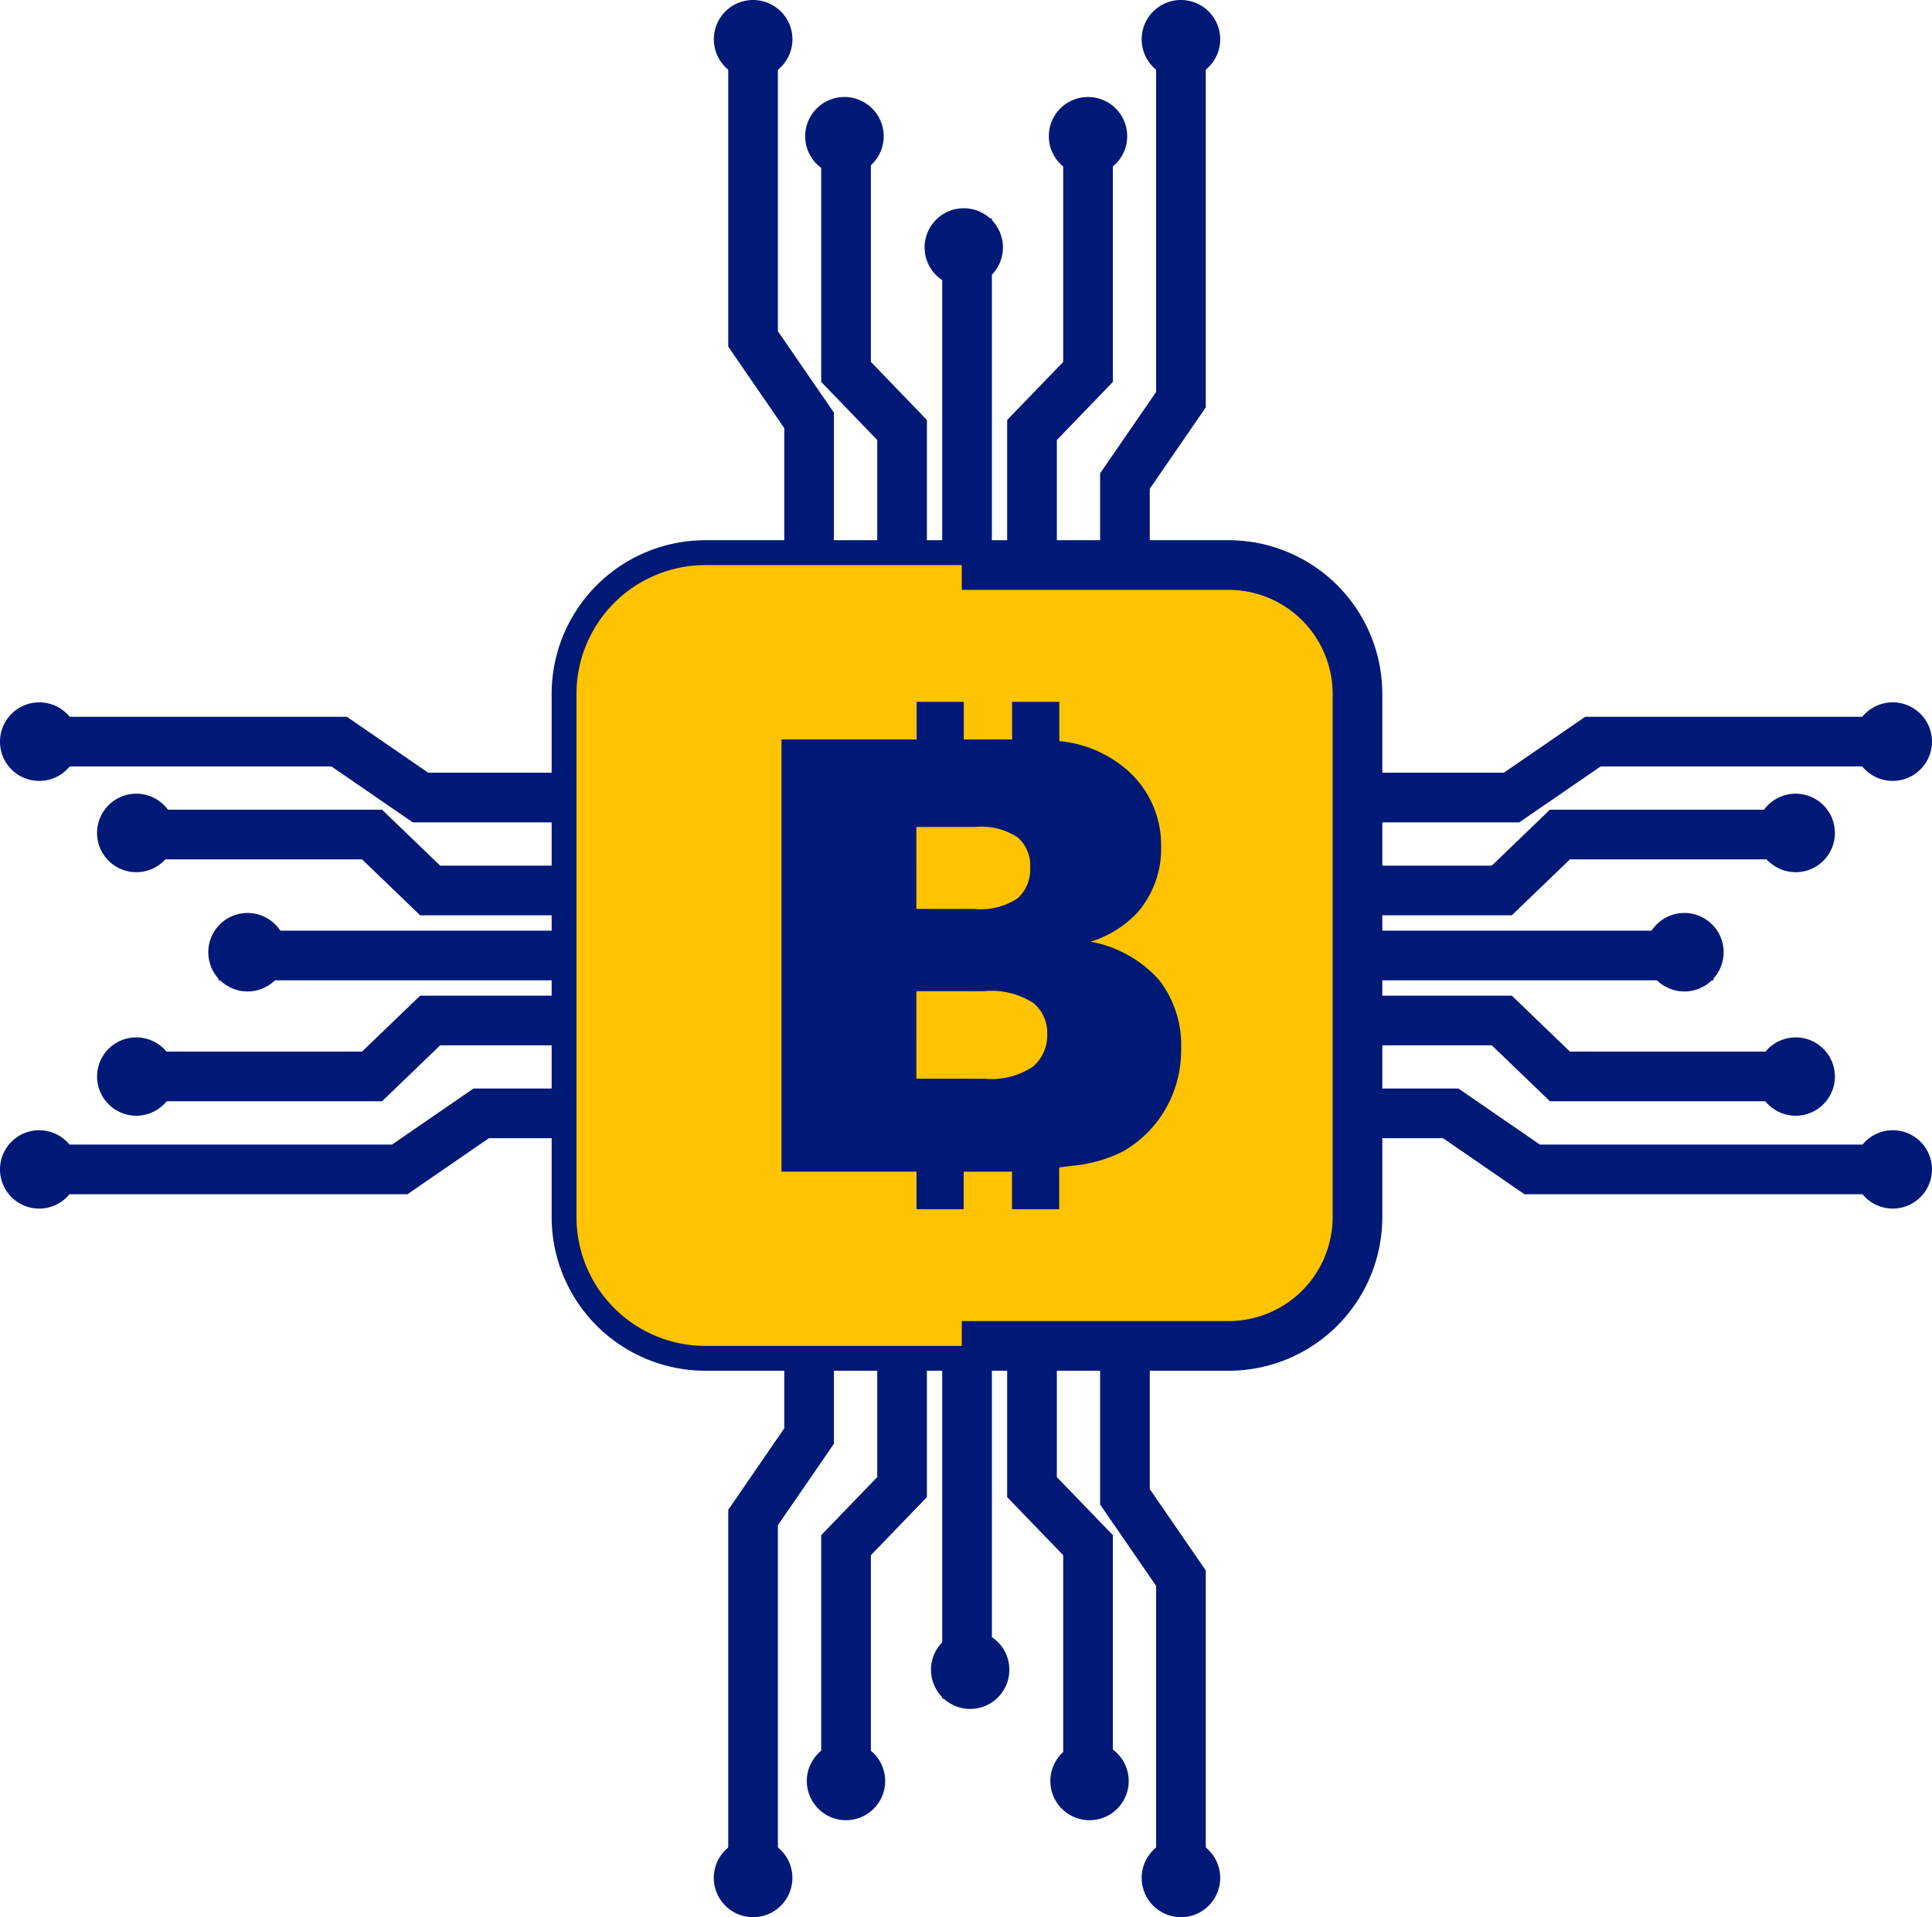
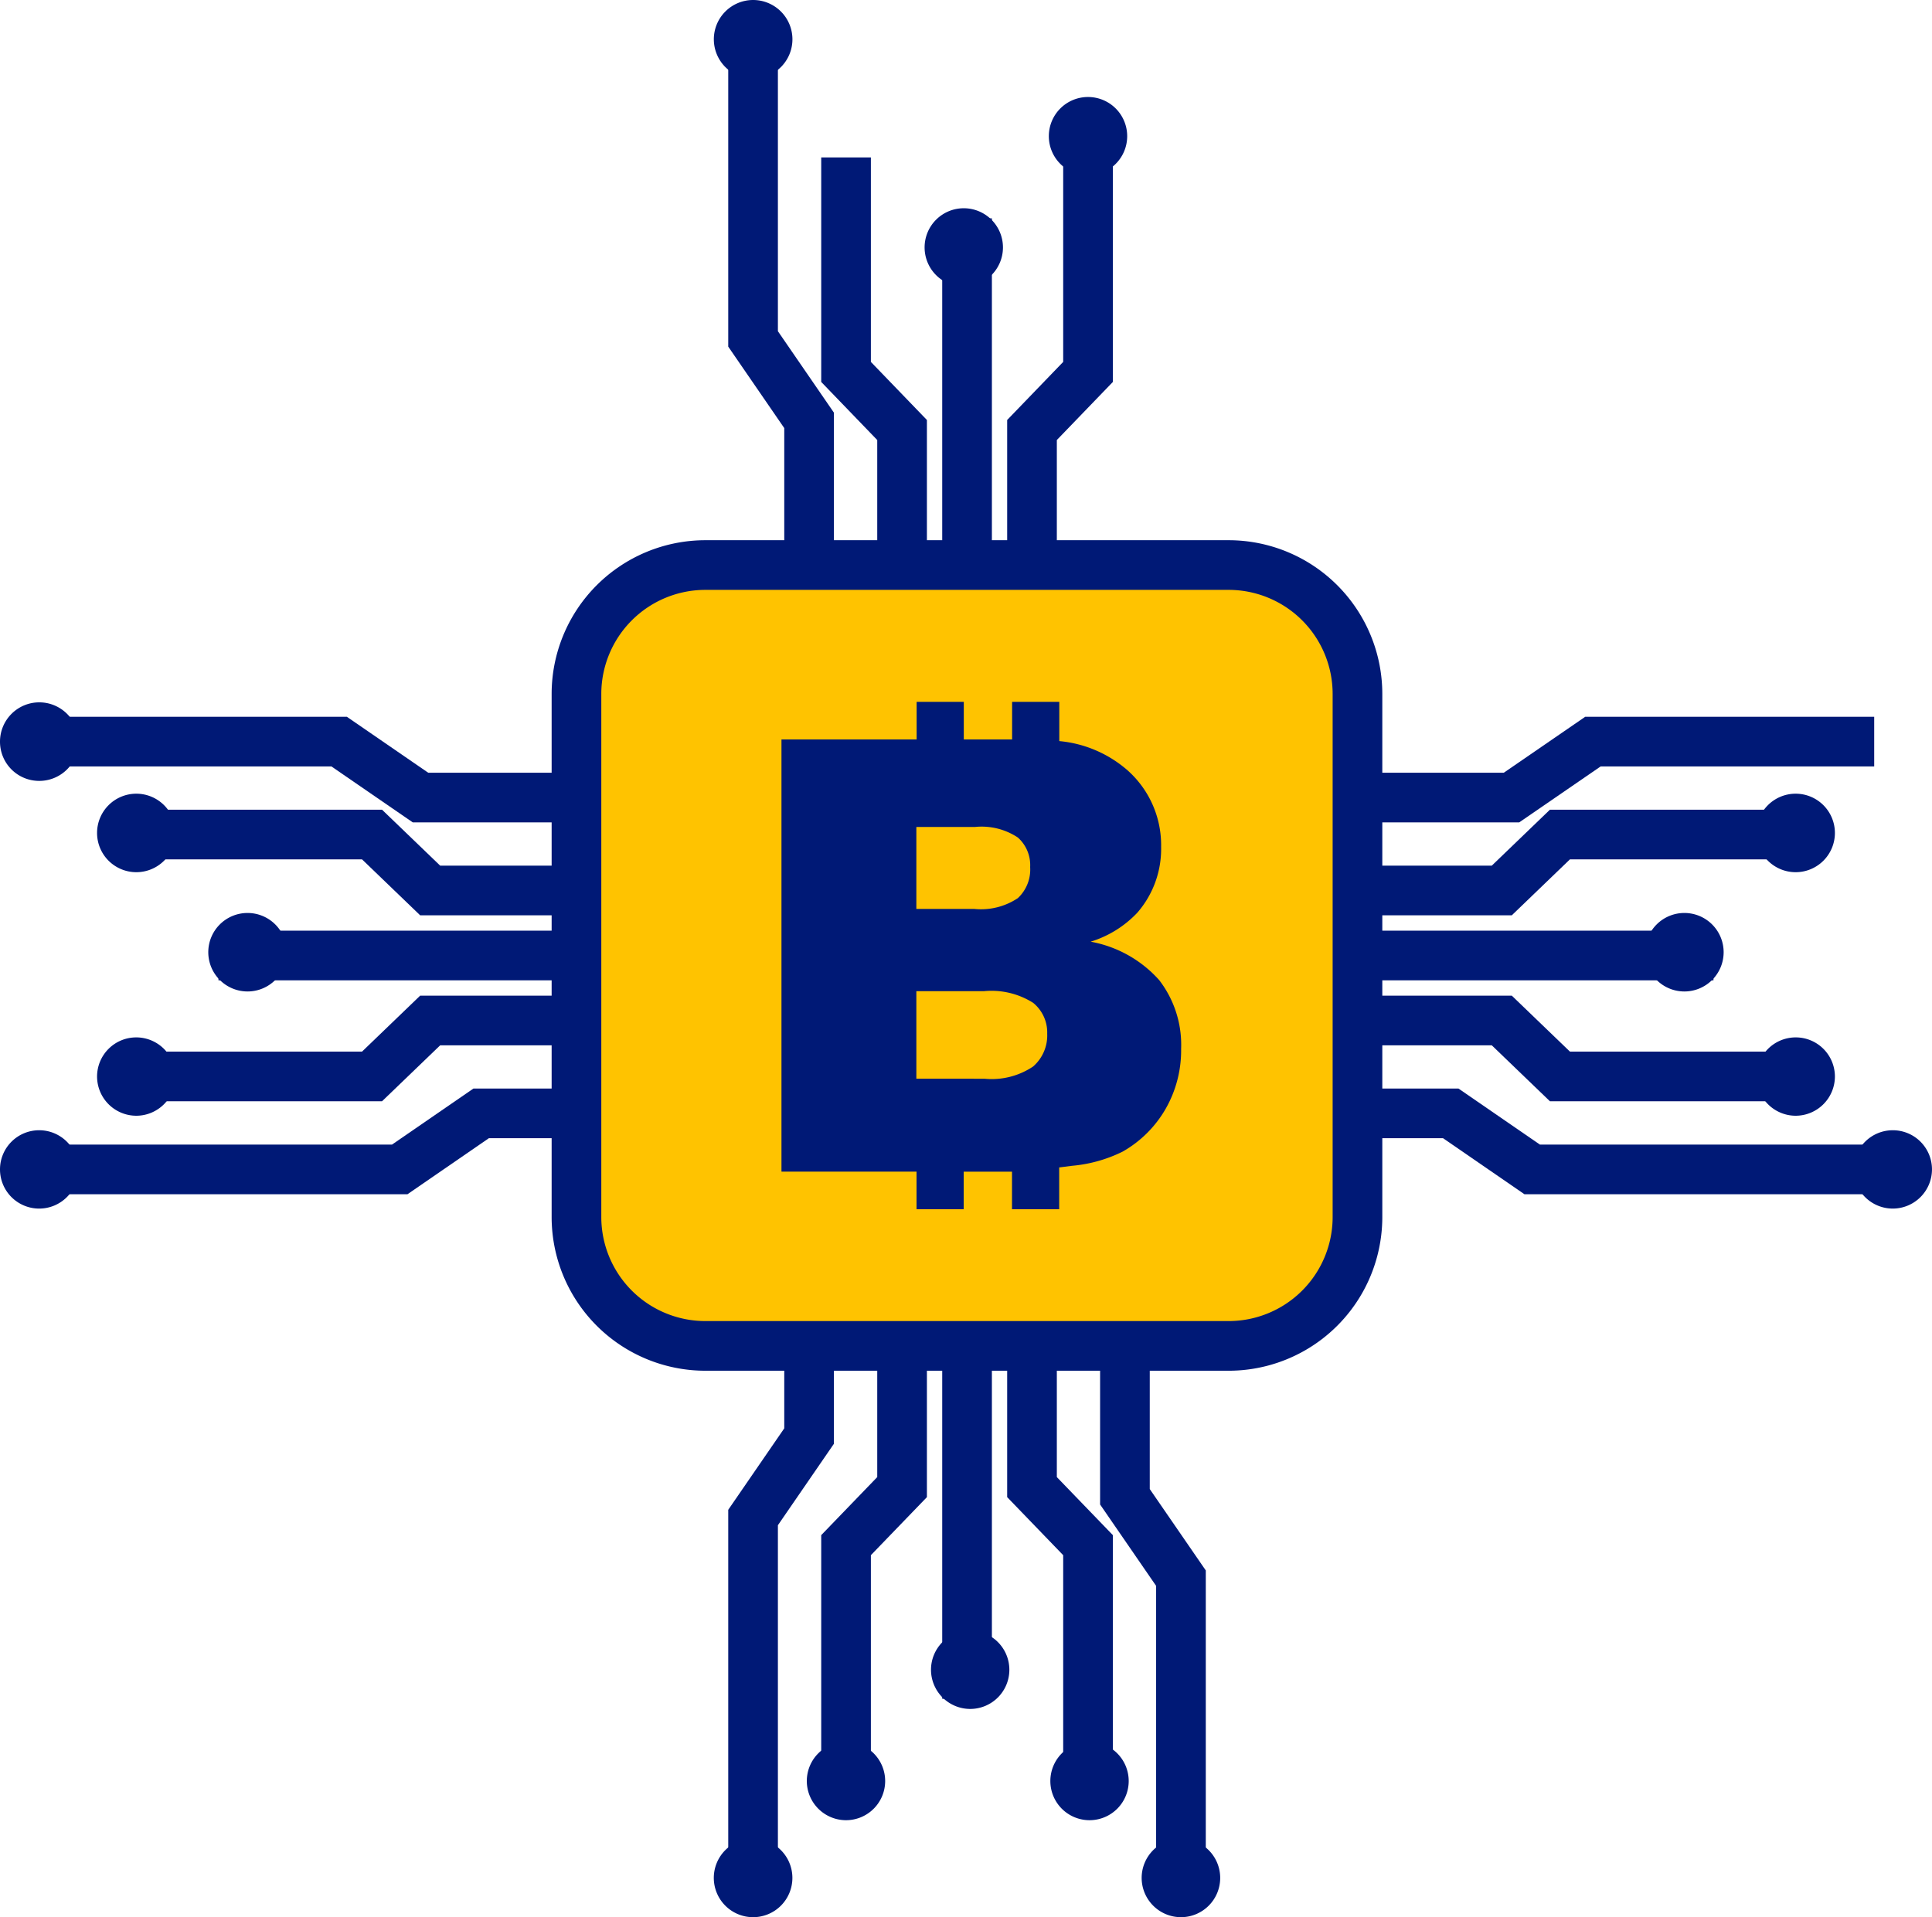
<svg xmlns="http://www.w3.org/2000/svg" id="guide-icon-1" width="147.942" height="146.832" viewBox="0 0 147.942 146.832">
  <g id="Group_51361" data-name="Group 51361" transform="translate(0 0)">
    <g id="Group_51351" data-name="Group 51351" transform="translate(54.659)">
      <g id="Group_51349" data-name="Group 51349" transform="translate(3.007 4.423)">
        <path id="Path_177862" data-name="Path 177862" d="M2011.081,697.295V678.227l-4.29-6.239V650.454" transform="translate(-2006.791 -650.454)" fill="none" stroke="#001976" stroke-miterlimit="10" stroke-width="3.803" />
-         <path id="Path_177863" data-name="Path 177863" d="M2051.405,697.693v-14.42l4.29-6.236V651.555" transform="translate(-2022.93 -650.852)" fill="none" stroke="#001976" stroke-miterlimit="10" stroke-width="3.803" />
      </g>
      <g id="Group_51350" data-name="Group 51350" transform="translate(10.127 12.056)">
        <path id="Path_177864" data-name="Path 177864" d="M2040.255,701.62V683.289l4.29-4.449V662.412" transform="translate(-2026.016 -662.412)" fill="none" stroke="#001976" stroke-miterlimit="10" stroke-width="3.803" />
        <path id="Path_177865" data-name="Path 177865" d="M2022.236,701.62V683.289l-4.29-4.449V662.412" transform="translate(-2017.946 -662.412)" fill="none" stroke="#001976" stroke-miterlimit="10" stroke-width="3.803" />
      </g>
      <line id="Line_558" data-name="Line 558" y1="34.541" transform="translate(19.393 16.722)" fill="none" stroke="#001976" stroke-miterlimit="10" stroke-width="3.803" />
      <path id="Path_177866" data-name="Path 177866" d="M2033.366,671.521a3,3,0,1,1-3-3.008A3,3,0,0,1,2033.366,671.521Z" transform="translate(-2011.224 -652.564)" fill="#001976" />
-       <path id="Path_177867" data-name="Path 177867" d="M2019.055,658.162a3.006,3.006,0,1,1-3-3A3.008,3.008,0,0,1,2019.055,658.162Z" transform="translate(-2006.045 -647.733)" fill="#001976" />
      <path id="Path_177868" data-name="Path 177868" d="M2048.271,658.162a3,3,0,1,1-3-3A3,3,0,0,1,2048.271,658.162Z" transform="translate(-2016.616 -647.733)" fill="#001976" />
-       <path id="Path_177869" data-name="Path 177869" d="M2059.426,646.531a3.007,3.007,0,1,1-3-3.007A3.008,3.008,0,0,1,2059.426,646.531Z" transform="translate(-2020.648 -643.524)" fill="#001976" />
      <path id="Path_177870" data-name="Path 177870" d="M2008.1,646.531a3.009,3.009,0,1,1-3.011-3.007A3.011,3.011,0,0,1,2008.1,646.531Z" transform="translate(-2002.079 -643.524)" fill="#001976" />
    </g>
    <g id="Group_51354" data-name="Group 51354" transform="translate(54.659 95.569)">
      <g id="Group_51352" data-name="Group 51352" transform="translate(3.007)">
        <path id="Path_177871" data-name="Path 177871" d="M2051.405,793.26v19.065l4.29,6.233V840.1" transform="translate(-2022.93 -793.26)" fill="none" stroke="#001976" stroke-miterlimit="10" stroke-width="3.803" />
        <path id="Path_177872" data-name="Path 177872" d="M2011.081,793.26v14.414l-4.29,6.239V839.4" transform="translate(-2006.791 -793.26)" fill="none" stroke="#001976" stroke-miterlimit="10" stroke-width="3.803" />
      </g>
      <g id="Group_51353" data-name="Group 51353" transform="translate(10.127)">
        <path id="Path_177873" data-name="Path 177873" d="M2022.236,793.26v18.325l-4.29,4.446V832.46" transform="translate(-2017.946 -793.26)" fill="none" stroke="#001976" stroke-miterlimit="10" stroke-width="3.803" />
        <path id="Path_177874" data-name="Path 177874" d="M2040.255,793.26v18.325l4.29,4.446V832.46" transform="translate(-2026.016 -793.26)" fill="none" stroke="#001976" stroke-miterlimit="10" stroke-width="3.803" />
      </g>
      <line id="Line_559" data-name="Line 559" y2="34.535" transform="translate(19.393)" fill="none" stroke="#001976" stroke-miterlimit="10" stroke-width="3.803" />
      <path id="Path_177875" data-name="Path 177875" d="M2028.137,842.175a3,3,0,1,1,3,3.007A3.005,3.005,0,0,1,2028.137,842.175Z" transform="translate(-2011.505 -809.868)" fill="#001976" />
      <path id="Path_177876" data-name="Path 177876" d="M2042.456,855.521a3,3,0,1,1,3.007,3.011A3,3,0,0,1,2042.456,855.521Z" transform="translate(-2016.685 -814.697)" fill="#001976" />
      <path id="Path_177877" data-name="Path 177877" d="M2013.238,855.521a3,3,0,1,1,3,3.011A3.006,3.006,0,0,1,2013.238,855.521Z" transform="translate(-2006.116 -814.697)" fill="#001976" />
      <path id="Path_177878" data-name="Path 177878" d="M2002.079,867.153a3.009,3.009,0,1,1,3.007,3.013A3.011,3.011,0,0,1,2002.079,867.153Z" transform="translate(-2002.079 -818.903)" fill="#001976" />
      <path id="Path_177879" data-name="Path 177879" d="M2053.411,867.153a3.007,3.007,0,1,1,3.01,3.013A3.014,3.014,0,0,1,2053.411,867.153Z" transform="translate(-2020.648 -818.903)" fill="#001976" />
    </g>
    <g id="Group_51357" data-name="Group 51357" transform="translate(96.673 53.792)">
      <g id="Group_51355" data-name="Group 51355" transform="translate(0 3.008)">
        <path id="Path_177880" data-name="Path 177880" d="M2067.907,736.8h19.07l6.236-4.285h21.537" transform="translate(-2067.907 -732.518)" fill="none" stroke="#001976" stroke-miterlimit="10" stroke-width="3.803" />
        <path id="Path_177881" data-name="Path 177881" d="M2067.907,777.123h14.417l6.236,4.293h25.485" transform="translate(-2067.907 -748.654)" fill="none" stroke="#001976" stroke-miterlimit="10" stroke-width="3.803" />
      </g>
      <g id="Group_51356" data-name="Group 51356" transform="translate(0 10.124)">
        <path id="Path_177882" data-name="Path 177882" d="M2067.907,765.977h18.325l4.452,4.285h16.425" transform="translate(-2067.907 -751.738)" fill="none" stroke="#001976" stroke-miterlimit="10" stroke-width="3.803" />
        <path id="Path_177883" data-name="Path 177883" d="M2067.907,747.952h18.325l4.452-4.285h16.425" transform="translate(-2067.907 -743.668)" fill="none" stroke="#001976" stroke-miterlimit="10" stroke-width="3.803" />
      </g>
      <line id="Line_560" data-name="Line 560" x2="34.535" transform="translate(0 19.387)" fill="none" stroke="#001976" stroke-miterlimit="10" stroke-width="3.803" />
      <path id="Path_177884" data-name="Path 177884" d="M2116.821,759.09a3.006,3.006,0,1,1,3.008-3A3.008,3.008,0,0,1,2116.821,759.09Z" transform="translate(-2084.515 -736.948)" fill="#001976" />
      <path id="Path_177885" data-name="Path 177885" d="M2130.178,744.777a3.006,3.006,0,1,1,3-3.007A3.006,3.006,0,0,1,2130.178,744.777Z" transform="translate(-2089.344 -731.77)" fill="#001976" />
      <path id="Path_177886" data-name="Path 177886" d="M2130.178,774a3,3,0,1,1,3-3.008A3.009,3.009,0,0,1,2130.178,774Z" transform="translate(-2089.344 -742.341)" fill="#001976" />
      <path id="Path_177887" data-name="Path 177887" d="M2141.813,785.144a3,3,0,1,1,3.01-3A3.006,3.006,0,0,1,2141.813,785.144Z" transform="translate(-2093.555 -746.374)" fill="#001976" />
-       <path id="Path_177888" data-name="Path 177888" d="M2141.813,733.82a3.008,3.008,0,1,1,3.01-3.007A3.01,3.01,0,0,1,2141.813,733.82Z" transform="translate(-2093.555 -727.805)" fill="#001976" />
    </g>
    <g id="Group_51360" data-name="Group 51360" transform="translate(0 53.792)">
      <g id="Group_51358" data-name="Group 51358" transform="translate(4.423 3.008)">
        <path id="Path_177889" data-name="Path 177889" d="M1970.21,736.8h-19.064l-6.23-4.285H1923.37" transform="translate(-1923.37 -732.518)" fill="none" stroke="#001976" stroke-miterlimit="10" stroke-width="3.803" />
        <path id="Path_177890" data-name="Path 177890" d="M1970.612,777.123h-14.417l-6.236,4.293H1924.48" transform="translate(-1923.772 -748.654)" fill="none" stroke="#001976" stroke-miterlimit="10" stroke-width="3.803" />
      </g>
      <g id="Group_51359" data-name="Group 51359" transform="translate(12.058 10.124)">
        <path id="Path_177891" data-name="Path 177891" d="M1974.538,765.977h-18.323l-4.452,4.285h-16.431" transform="translate(-1935.332 -751.738)" fill="none" stroke="#001976" stroke-miterlimit="10" stroke-width="3.803" />
        <path id="Path_177892" data-name="Path 177892" d="M1974.538,747.952h-18.323l-4.452-4.285h-16.431" transform="translate(-1935.332 -743.668)" fill="none" stroke="#001976" stroke-miterlimit="10" stroke-width="3.803" />
      </g>
      <line id="Line_561" data-name="Line 561" x1="34.535" transform="translate(16.728 19.387)" fill="none" stroke="#001976" stroke-miterlimit="10" stroke-width="3.803" />
      <path id="Path_177893" data-name="Path 177893" d="M1944.436,759.09a3.006,3.006,0,1,0-3.007-3A3.009,3.009,0,0,0,1944.436,759.09Z" transform="translate(-1925.48 -736.948)" fill="#001976" />
      <path id="Path_177894" data-name="Path 177894" d="M1931.083,744.777a3.006,3.006,0,1,0-3-3.007A3.006,3.006,0,0,0,1931.083,744.777Z" transform="translate(-1920.65 -731.77)" fill="#001976" />
      <path id="Path_177895" data-name="Path 177895" d="M1931.083,774a3,3,0,1,0-3-3.008A3.008,3.008,0,0,0,1931.083,774Z" transform="translate(-1920.65 -742.341)" fill="#001976" />
      <path id="Path_177896" data-name="Path 177896" d="M1919.45,785.144a3,3,0,1,0-3.01-3A3,3,0,0,0,1919.45,785.144Z" transform="translate(-1916.44 -746.374)" fill="#001976" />
      <path id="Path_177897" data-name="Path 177897" d="M1919.45,733.82a3.008,3.008,0,1,0-3.01-3.007A3,3,0,0,0,1919.45,733.82Z" transform="translate(-1916.44 -727.805)" fill="#001976" />
    </g>
  </g>
  <g id="Group_51362" data-name="Group 51362" transform="translate(44.144 43.278)">
    <path id="Path_177898" data-name="Path 177898" d="M2045.408,761.26a9.871,9.871,0,0,1-9.872,9.872h-40.058a9.874,9.874,0,0,1-9.875-9.872V721.2a9.876,9.876,0,0,1,9.875-9.872h40.058a9.873,9.873,0,0,1,9.872,9.872Z" transform="translate(-1985.604 -711.331)" fill="#ffc300" stroke="#001976" stroke-miterlimit="10" stroke-width="3.803" />
-     <path id="Path_177899" data-name="Path 177899" d="M2015.107,711.331h-19.628a9.876,9.876,0,0,0-9.875,9.872V761.26a9.874,9.874,0,0,0,9.875,9.872h19.628Z" transform="translate(-1985.604 -711.331)" fill="#ffc300" style="mix-blend-mode: multiply;isolation: isolate" />
    <path id="Path_177900" data-name="Path 177900" d="M2039.123,749.052a9.247,9.247,0,0,0-5.25-2.942,8.237,8.237,0,0,0,3.571-2.215,7.435,7.435,0,0,0,1.827-5.038,7.661,7.661,0,0,0-2.566-5.867,9.223,9.223,0,0,0-5.231-2.243v-3.007h-3.613v2.88h-3.7v-2.88h-3.611v2.88H2010.2v33.1h10.342V766.6h3.611v-2.875h3.7V766.6h3.613v-3.2l.977-.125a10.861,10.861,0,0,0,3.883-1.088,8.8,8.8,0,0,0,3.277-3.251,9.008,9.008,0,0,0,1.2-4.627A8.11,8.11,0,0,0,2039.123,749.052Zm-18.595-11.73h4.509a5.018,5.018,0,0,1,3.263.81,2.83,2.83,0,0,1,.943,2.263,2.989,2.989,0,0,1-.943,2.379,5.082,5.082,0,0,1-3.334.827h-4.438Zm0,19.282V749.9h5.188a5.963,5.963,0,0,1,3.758.895,2.924,2.924,0,0,1,1.074,2.36,3.154,3.154,0,0,1-1.082,2.517,5.7,5.7,0,0,1-3.722.934Z" transform="translate(-1994.503 -717.267)" fill="#001976" />
  </g>
</svg>